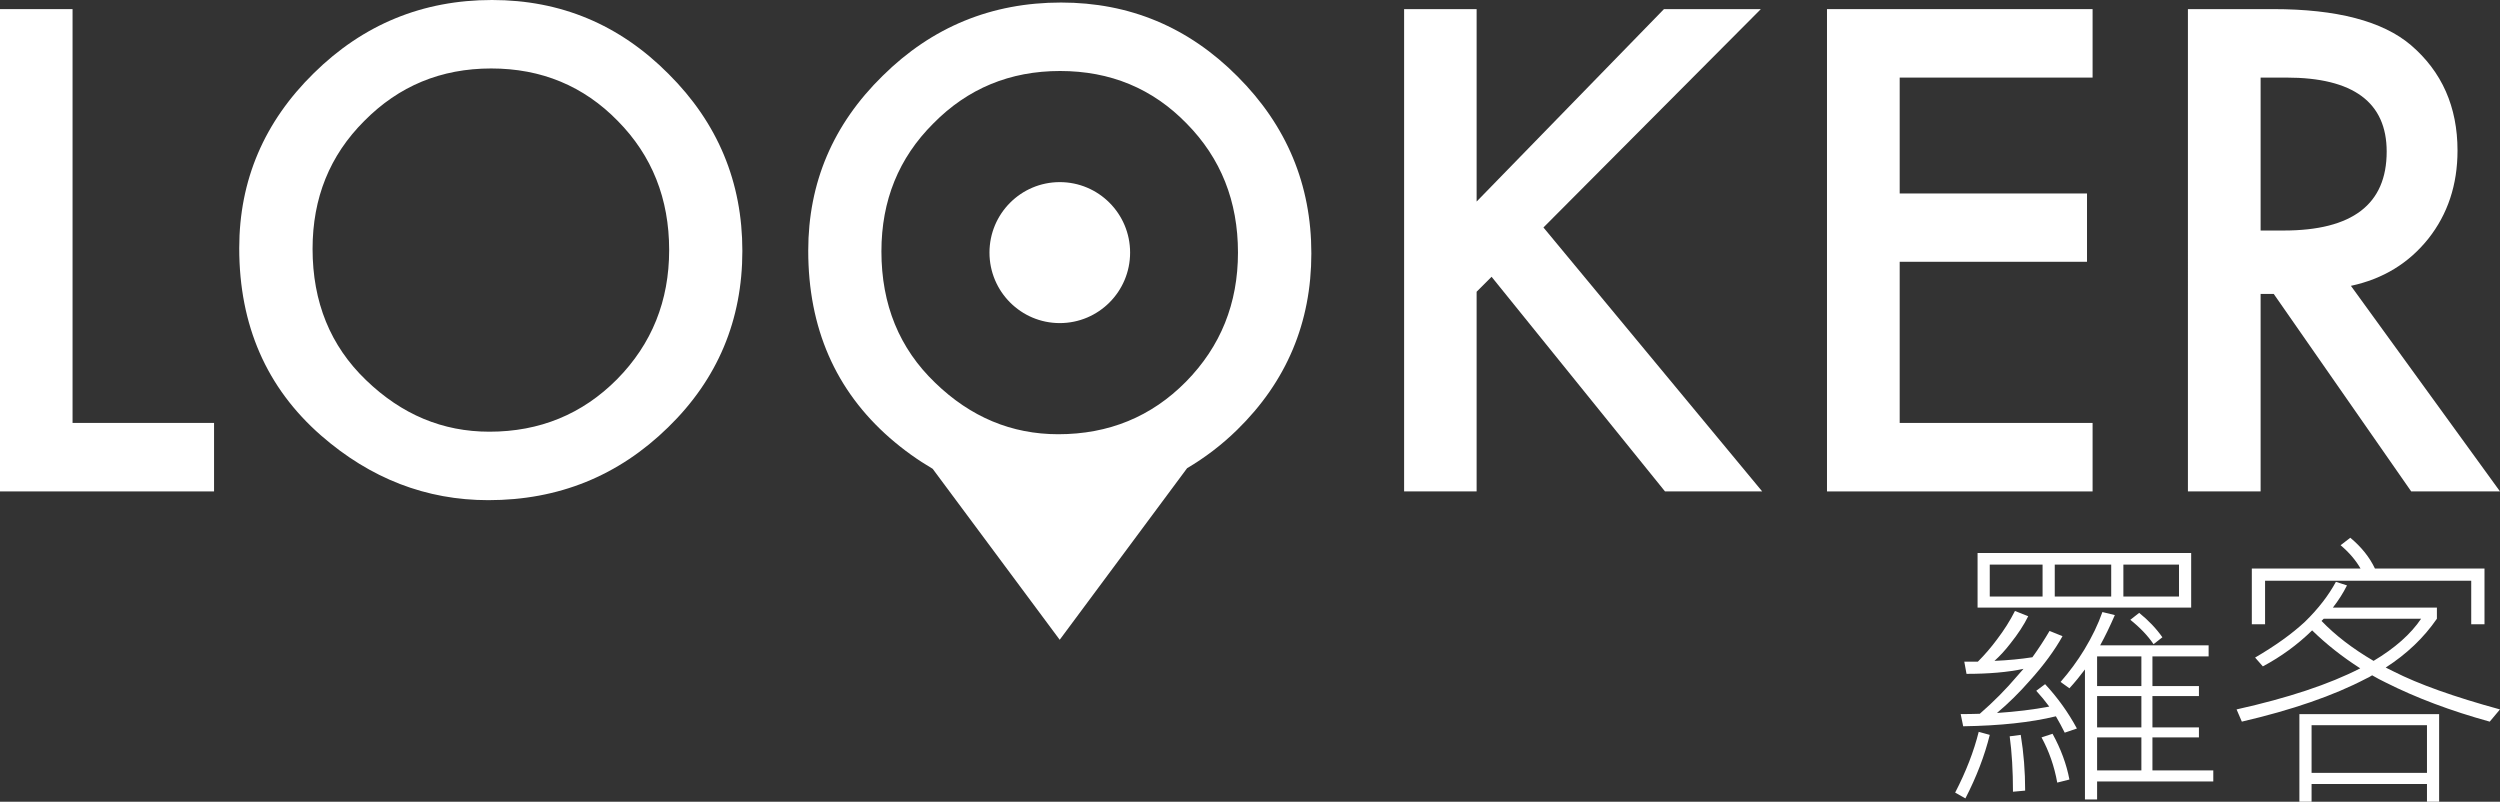
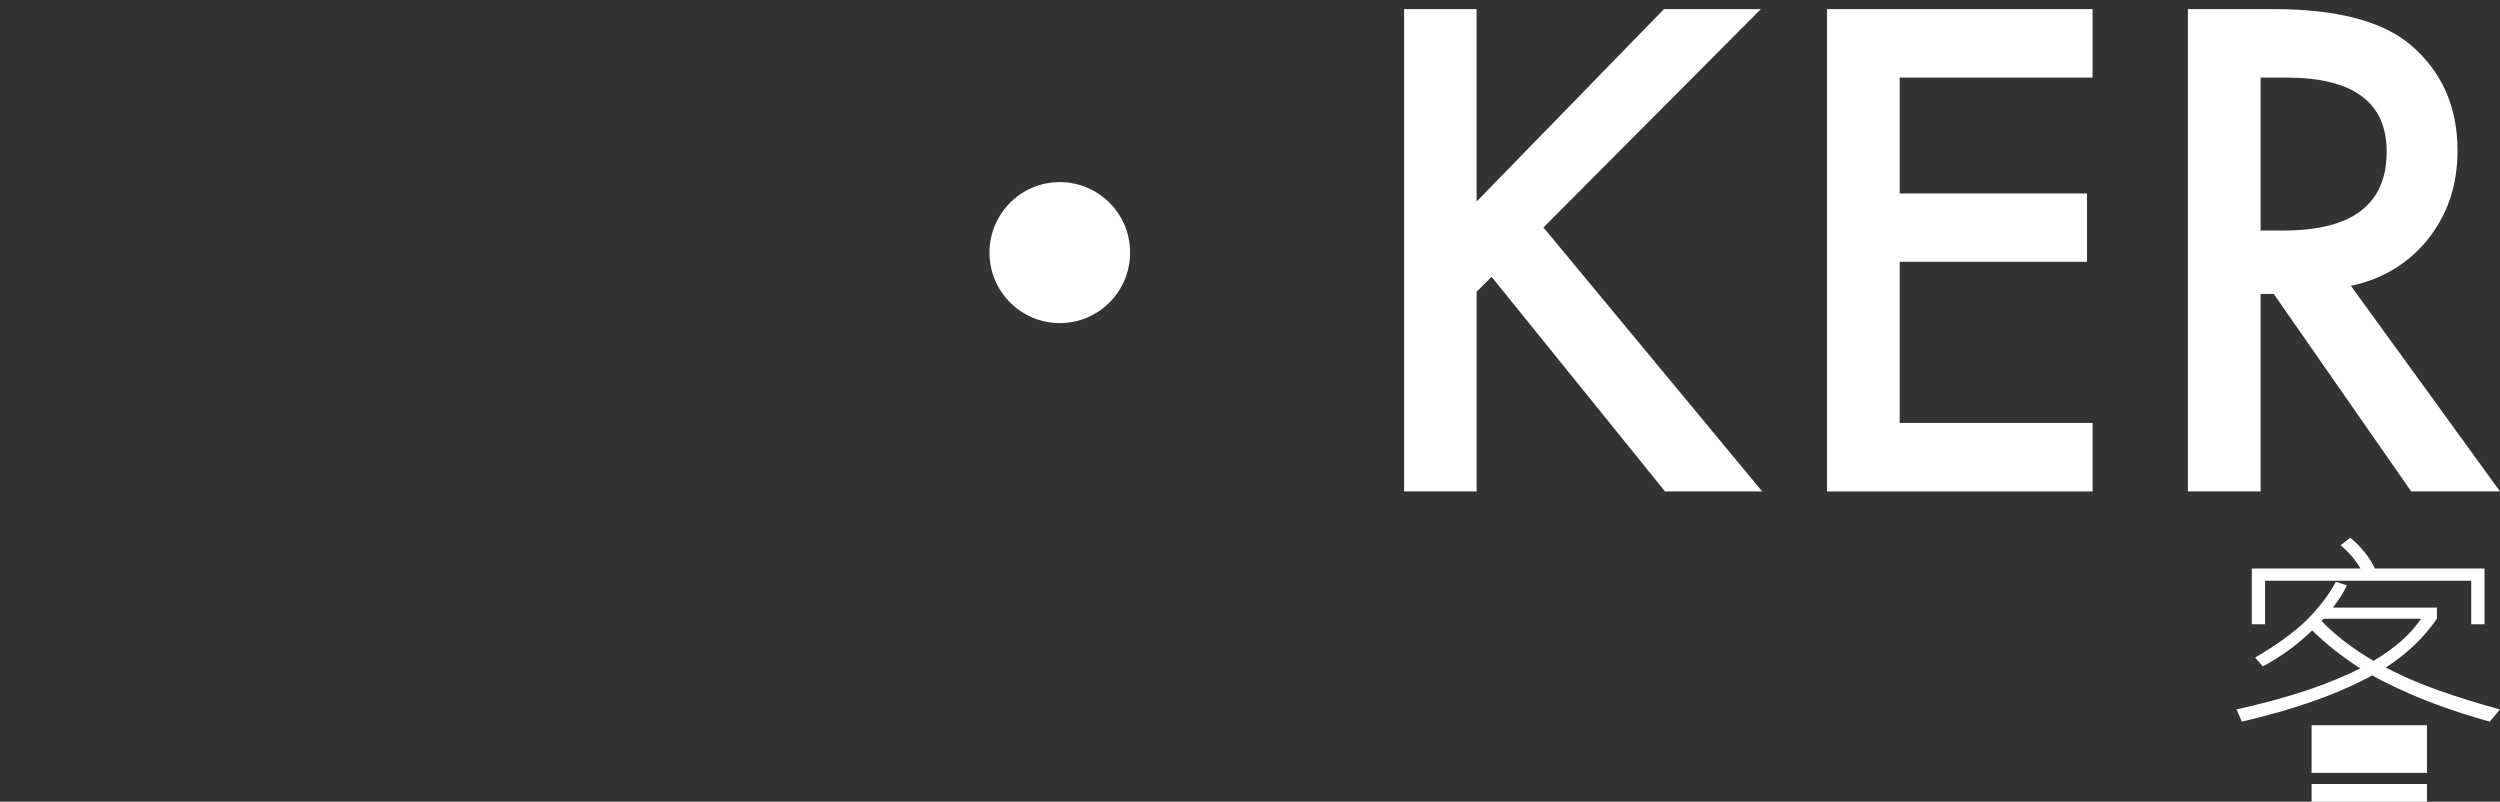
<svg xmlns="http://www.w3.org/2000/svg" version="1.1" id="圖層_1" x="0px" y="0px" width="143px" height="45.859px" viewBox="0 0 143 45.859" enable-background="new 0 0 143 45.859" xml:space="preserve">
  <rect x="0" y="0" width="143" height="45.859" fill="#333333" stroke="none" />
  <g>
    <g>
-       <path fill="#FFFFFF" d="M4.15,0.521v23.67h8.094v3.918H0V0.521H4.15z" />
-       <path fill="#FFFFFF" d="M13.684,14.195c0-3.89,1.431-7.228,4.264-10.008C20.779,1.396,24.179,0,28.144,0    c3.928,0,7.289,1.405,10.092,4.224c2.825,2.812,4.227,6.19,4.227,10.125c0,3.963-1.412,7.332-4.245,10.092    c-2.843,2.783-6.271,4.168-10.284,4.168c-3.553,0-6.743-1.232-9.574-3.703C15.249,22.182,13.684,18.611,13.684,14.195z     M17.879,14.232c0,3.05,1.018,5.553,3.063,7.515c2.037,1.965,4.379,2.946,7.05,2.946c2.879,0,5.319-1.001,7.306-3.002    c1.99-2.021,2.978-4.485,2.978-7.39c0-2.935-0.979-5.398-2.938-7.382c-1.951-2.001-4.371-3.003-7.241-3.003    c-2.872,0-5.282,1.001-7.261,3.003C18.859,8.892,17.879,11.326,17.879,14.232z" />
      <path fill="#FFFFFF" d="M84.463,11.529L95.179,0.521h5.542l-12.436,12.49l12.513,15.098h-5.56l-9.92-12.277l-0.855,0.855v11.422    h-4.148V0.521h4.148V11.529z" />
      <path fill="#FFFFFF" d="M119.696,4.438h-11.034v6.629h10.715v3.907h-10.715v9.218h11.034v3.918h-15.192V0.521h15.192V4.438z" />
      <path fill="#FFFFFF" d="M134.472,16.35L143,28.109h-5.079l-7.863-11.296h-0.751v11.296h-4.158V0.521h4.869    c3.639,0,6.262,0.683,7.885,2.059c1.775,1.521,2.667,3.532,2.667,6.032c0,1.954-0.558,3.638-1.671,5.044    C137.775,15.061,136.308,15.956,134.472,16.35z M129.307,13.186h1.316c3.937,0,5.895-1.503,5.895-4.514    c0-2.819-1.911-4.234-5.733-4.234h-1.478V13.186z" />
      <g>
-         <path fill="#FFFFFF" d="M75.009,14.494c0-3.935-1.413-7.313-4.226-10.125C67.98,1.55,64.61,0.145,60.693,0.145     c-3.977,0-7.376,1.396-10.199,4.187c-2.843,2.78-4.263,6.119-4.263,10.008c0,4.416,1.554,7.986,4.666,10.71     c0.789,0.688,1.607,1.27,2.451,1.765l7.267,9.78l7.286-9.814c1.011-0.598,1.969-1.318,2.863-2.194     C73.588,21.826,75.009,18.457,75.009,14.494z M50.417,14.377c0-2.906,0.988-5.34,2.967-7.313c1.968-2.001,4.387-3.003,7.25-3.003     c2.88,0,5.291,1.001,7.24,3.003c1.958,1.984,2.938,4.447,2.938,7.382c0,2.905-0.988,5.369-2.977,7.39     c-1.976,2.001-4.417,3.002-7.306,3.002c-2.662,0-5.014-0.98-7.039-2.945C51.444,19.93,50.417,17.428,50.417,14.377z" />
        <ellipse fill="#FFFFFF" cx="60.62" cy="14.449" rx="4.022" ry="4.032" />
      </g>
    </g>
    <g>
-       <path fill="#FFFFFF" d="M113.182,41.861l0.633,0.174c-0.297,1.197-0.761,2.406-1.394,3.633l-0.586-0.332    C112.459,44.13,112.906,42.97,113.182,41.861z M115.256,34.947l0.758,0.301c-0.243,0.496-0.587,1.02-1.027,1.57    c-0.286,0.371-0.587,0.699-0.903,0.984c0.771-0.033,1.491-0.102,2.169-0.207c0.357-0.496,0.686-1,0.981-1.506l0.742,0.301    c-0.454,0.814-1.075,1.66-1.866,2.537c-0.603,0.689-1.23,1.307-1.883,1.855c1.085-0.072,2.082-0.193,2.991-0.365    c-0.233-0.316-0.481-0.617-0.745-0.904l0.507-0.379c0.717,0.771,1.324,1.617,1.819,2.537l-0.697,0.238    c-0.158-0.318-0.325-0.629-0.505-0.936c-1.425,0.348-3.191,0.539-5.303,0.57l-0.143-0.697c0.369,0,0.734-0.006,1.093-0.018    c0.79-0.686,1.503-1.406,2.137-2.156c0.126-0.148,0.247-0.285,0.363-0.414c-0.896,0.193-1.985,0.287-3.26,0.287l-0.127-0.697    c0.254,0,0.513,0,0.776,0c0.401-0.402,0.765-0.826,1.093-1.27C114.636,36.041,114.979,35.496,115.256,34.947z M113.117,31.632    h12.218v3.123h-12.218V31.632z M113.814,34.121h3.021v-1.824h-3.021V34.121z M115.586,42.035c0.169,1.027,0.253,2.088,0.253,3.188    l-0.697,0.064c0-1.195-0.063-2.252-0.188-3.17L115.586,42.035z M117.406,41.972c0.476,0.867,0.798,1.738,0.965,2.617l-0.697,0.176    c-0.166-0.932-0.468-1.795-0.899-2.586L117.406,41.972z M117.532,32.296v1.824h3.229v-1.824H117.532z M120.257,35.009l0.712,0.174    c-0.286,0.658-0.565,1.232-0.84,1.73h6.204v0.633h-3.214v1.697h2.66v0.572h-2.66v1.791h2.66v0.572h-2.66v1.887h3.481v0.635h-6.646    v1.031h-0.695v-7.439c-0.286,0.381-0.581,0.742-0.888,1.078l-0.507-0.363c0.517-0.594,0.972-1.211,1.362-1.855    C119.67,36.419,120.014,35.707,120.257,35.009z M122.487,39.244v-1.697h-2.533v1.697H122.487z M122.487,41.607v-1.791h-2.533    v1.791H122.487z M119.954,44.066h2.533v-1.887h-2.533V44.066z M121.457,32.296v1.824h3.182v-1.824H121.457z M122.361,35.056    c0.527,0.424,0.971,0.889,1.328,1.396l-0.506,0.396c-0.328-0.486-0.771-0.951-1.329-1.395L122.361,35.056z" />
-       <path fill="#FFFFFF" d="M133.614,33.281l0.634,0.205c-0.224,0.445-0.492,0.867-0.809,1.27h5.952v0.635    c-0.75,1.09-1.726,2.02-2.928,2.793c0.147,0.072,0.295,0.146,0.444,0.221c1.433,0.73,3.466,1.455,6.092,2.174l-0.586,0.699    c-2.227-0.615-4.21-1.361-5.95-2.238c-0.264-0.127-0.523-0.264-0.776-0.412c-0.116,0.074-0.231,0.139-0.348,0.189    c-1.857,0.973-4.228,1.791-7.106,2.461l-0.301-0.699c2.943-0.656,5.302-1.439,7.073-2.35c-1.021-0.654-1.94-1.379-2.752-2.172    c-0.012,0.012-0.021,0.021-0.032,0.033c-0.813,0.791-1.74,1.469-2.786,2.027l-0.443-0.504c1.161-0.678,2.11-1.359,2.85-2.047    C132.601,34.826,133.191,34.062,133.614,33.281z M134.437,30.759c0.634,0.527,1.103,1.115,1.409,1.76h6.267v3.188h-0.759v-2.49    h-11.792v2.49h-0.758v-3.188h6.218c-0.272-0.475-0.653-0.92-1.14-1.332L134.437,30.759z M139.518,40.847v5.012h-0.695v-1.016    h-6.601v1.016h-0.697v-5.012H139.518z M132.222,44.208h6.601V41.48h-6.601V44.208z M132.791,35.517    c0.791,0.824,1.782,1.586,2.977,2.285c1.223-0.73,2.131-1.535,2.721-2.412h-5.571C132.875,35.431,132.835,35.474,132.791,35.517z" />
+       <path fill="#FFFFFF" d="M133.614,33.281l0.634,0.205c-0.224,0.445-0.492,0.867-0.809,1.27h5.952v0.635    c-0.75,1.09-1.726,2.02-2.928,2.793c0.147,0.072,0.295,0.146,0.444,0.221c1.433,0.73,3.466,1.455,6.092,2.174l-0.586,0.699    c-2.227-0.615-4.21-1.361-5.95-2.238c-0.264-0.127-0.523-0.264-0.776-0.412c-0.116,0.074-0.231,0.139-0.348,0.189    c-1.857,0.973-4.228,1.791-7.106,2.461l-0.301-0.699c2.943-0.656,5.302-1.439,7.073-2.35c-1.021-0.654-1.94-1.379-2.752-2.172    c-0.012,0.012-0.021,0.021-0.032,0.033c-0.813,0.791-1.74,1.469-2.786,2.027l-0.443-0.504c1.161-0.678,2.11-1.359,2.85-2.047    C132.601,34.826,133.191,34.062,133.614,33.281z M134.437,30.759c0.634,0.527,1.103,1.115,1.409,1.76h6.267v3.188h-0.759v-2.49    h-11.792v2.49h-0.758v-3.188h6.218c-0.272-0.475-0.653-0.92-1.14-1.332L134.437,30.759z M139.518,40.847v5.012h-0.695v-1.016    h-6.601v1.016h-0.697H139.518z M132.222,44.208h6.601V41.48h-6.601V44.208z M132.791,35.517    c0.791,0.824,1.782,1.586,2.977,2.285c1.223-0.73,2.131-1.535,2.721-2.412h-5.571C132.875,35.431,132.835,35.474,132.791,35.517z" />
    </g>
  </g>
</svg>